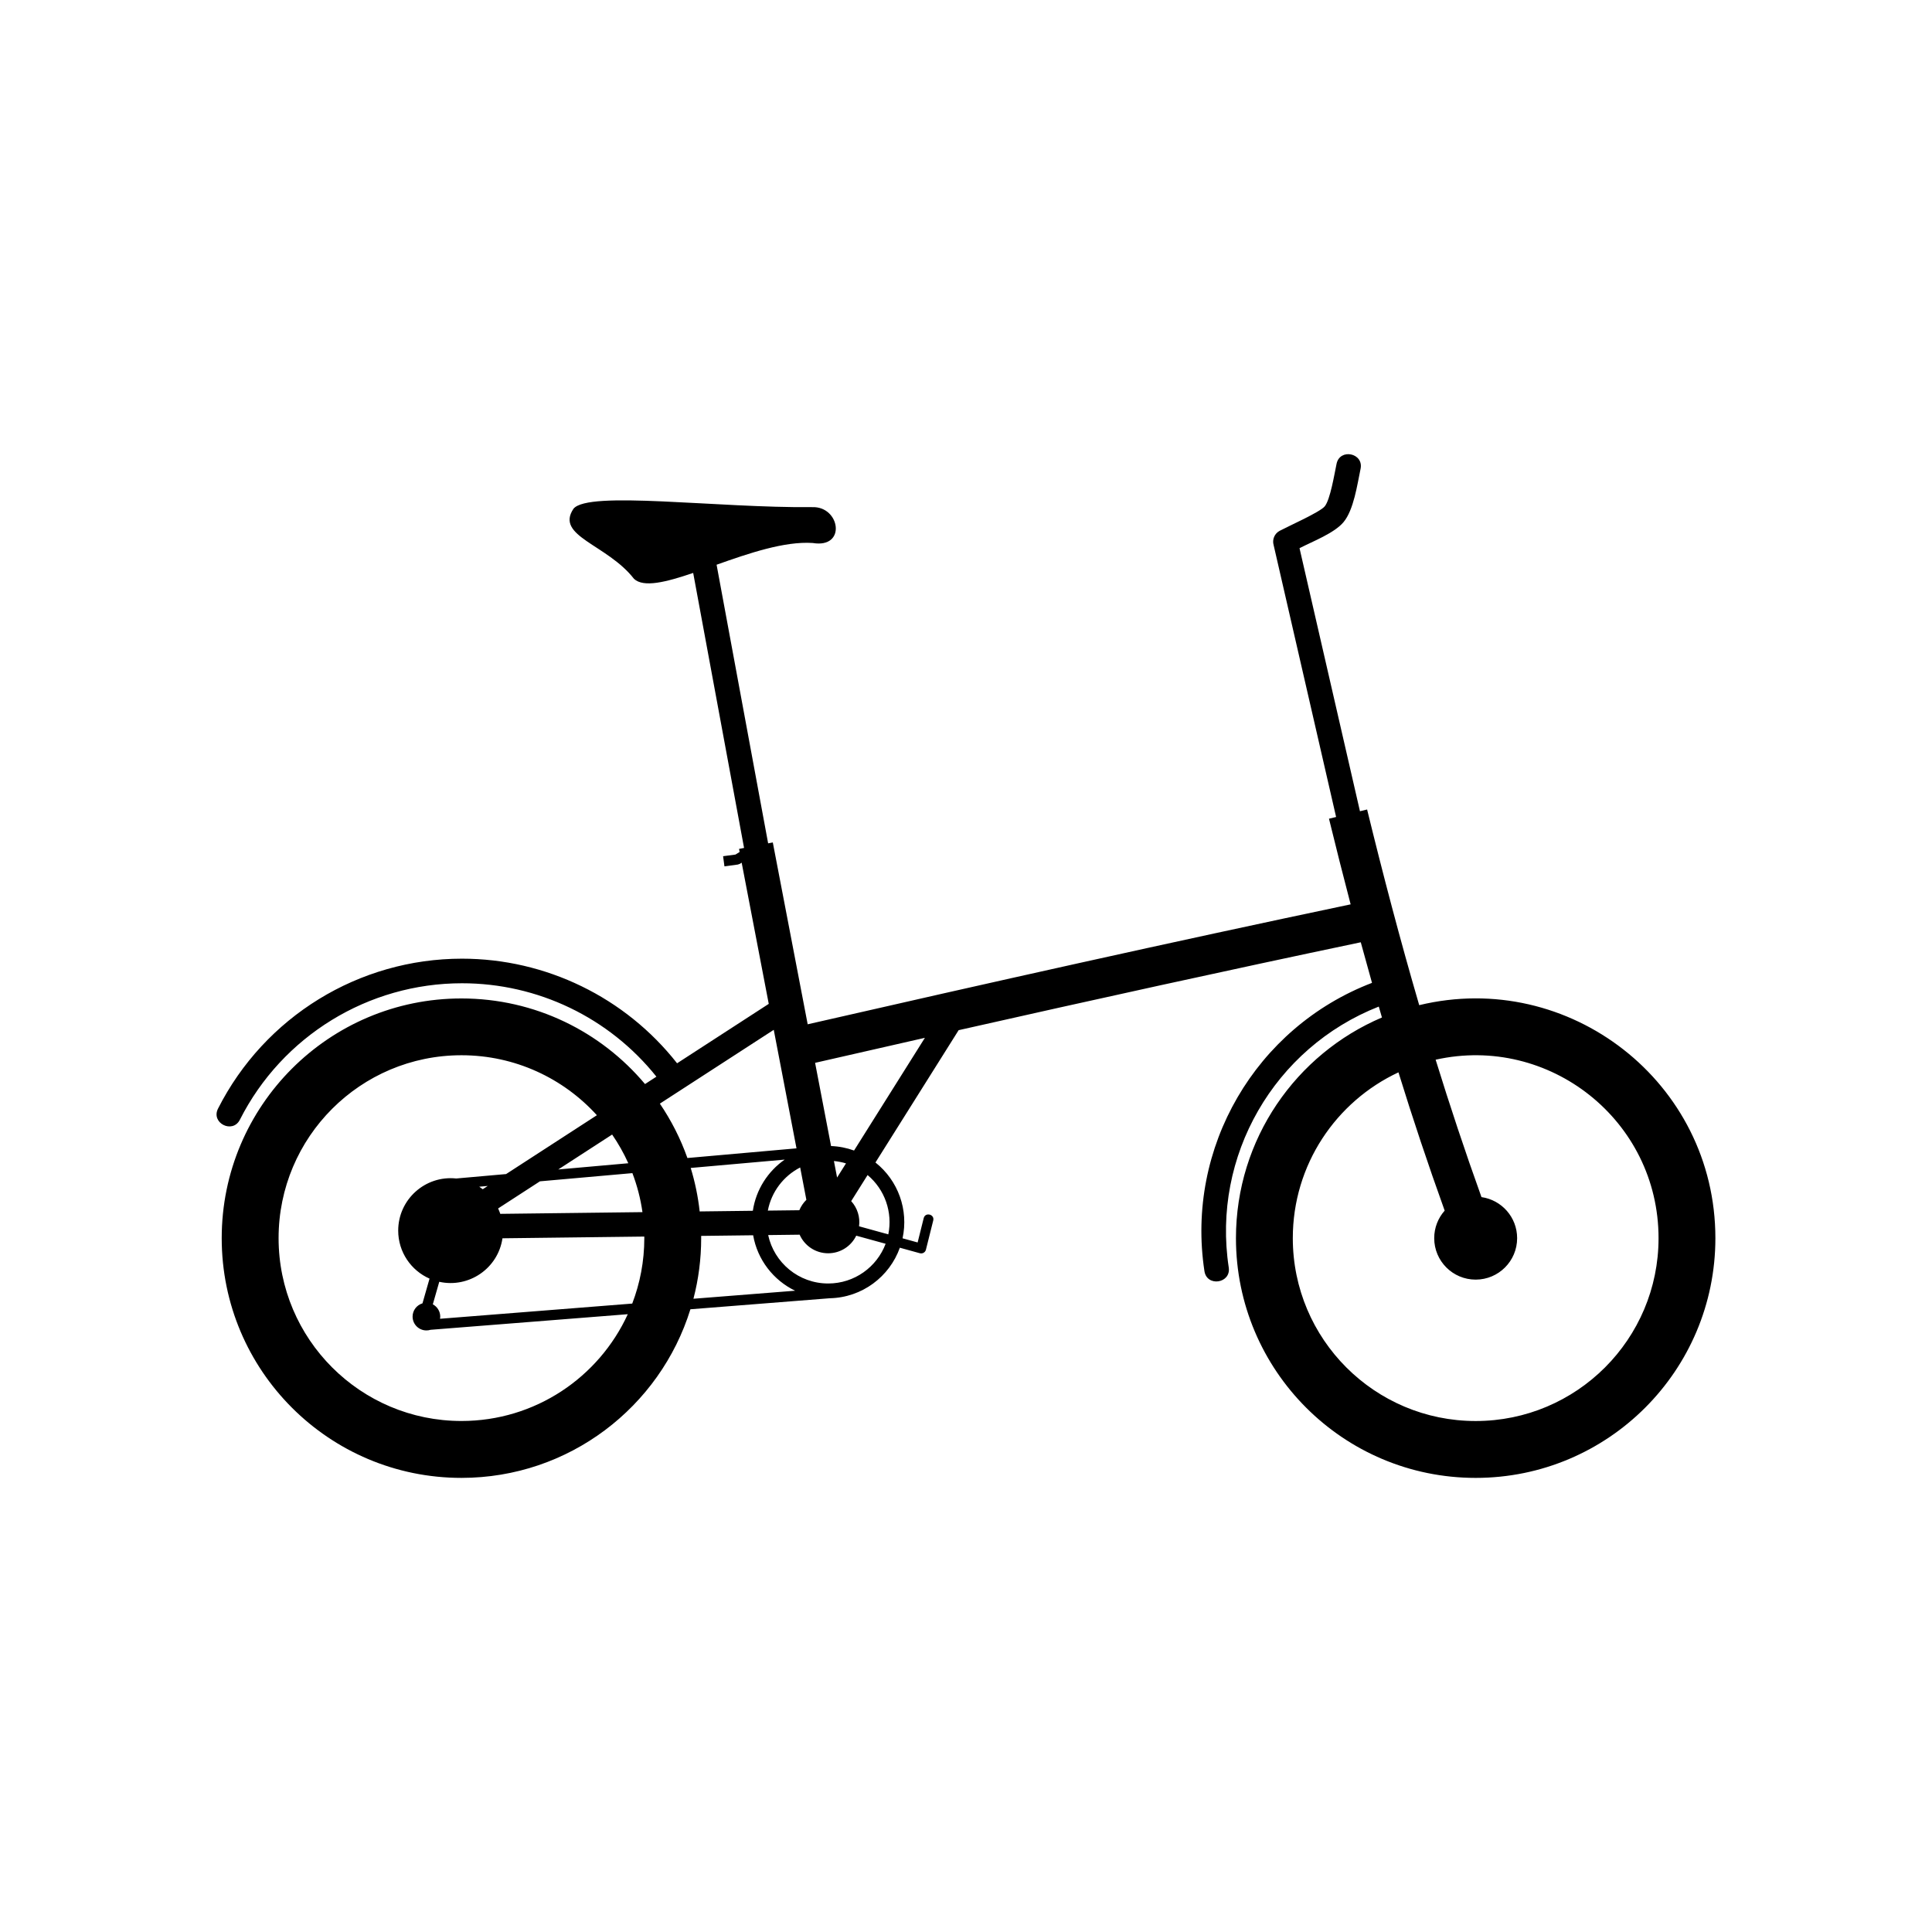
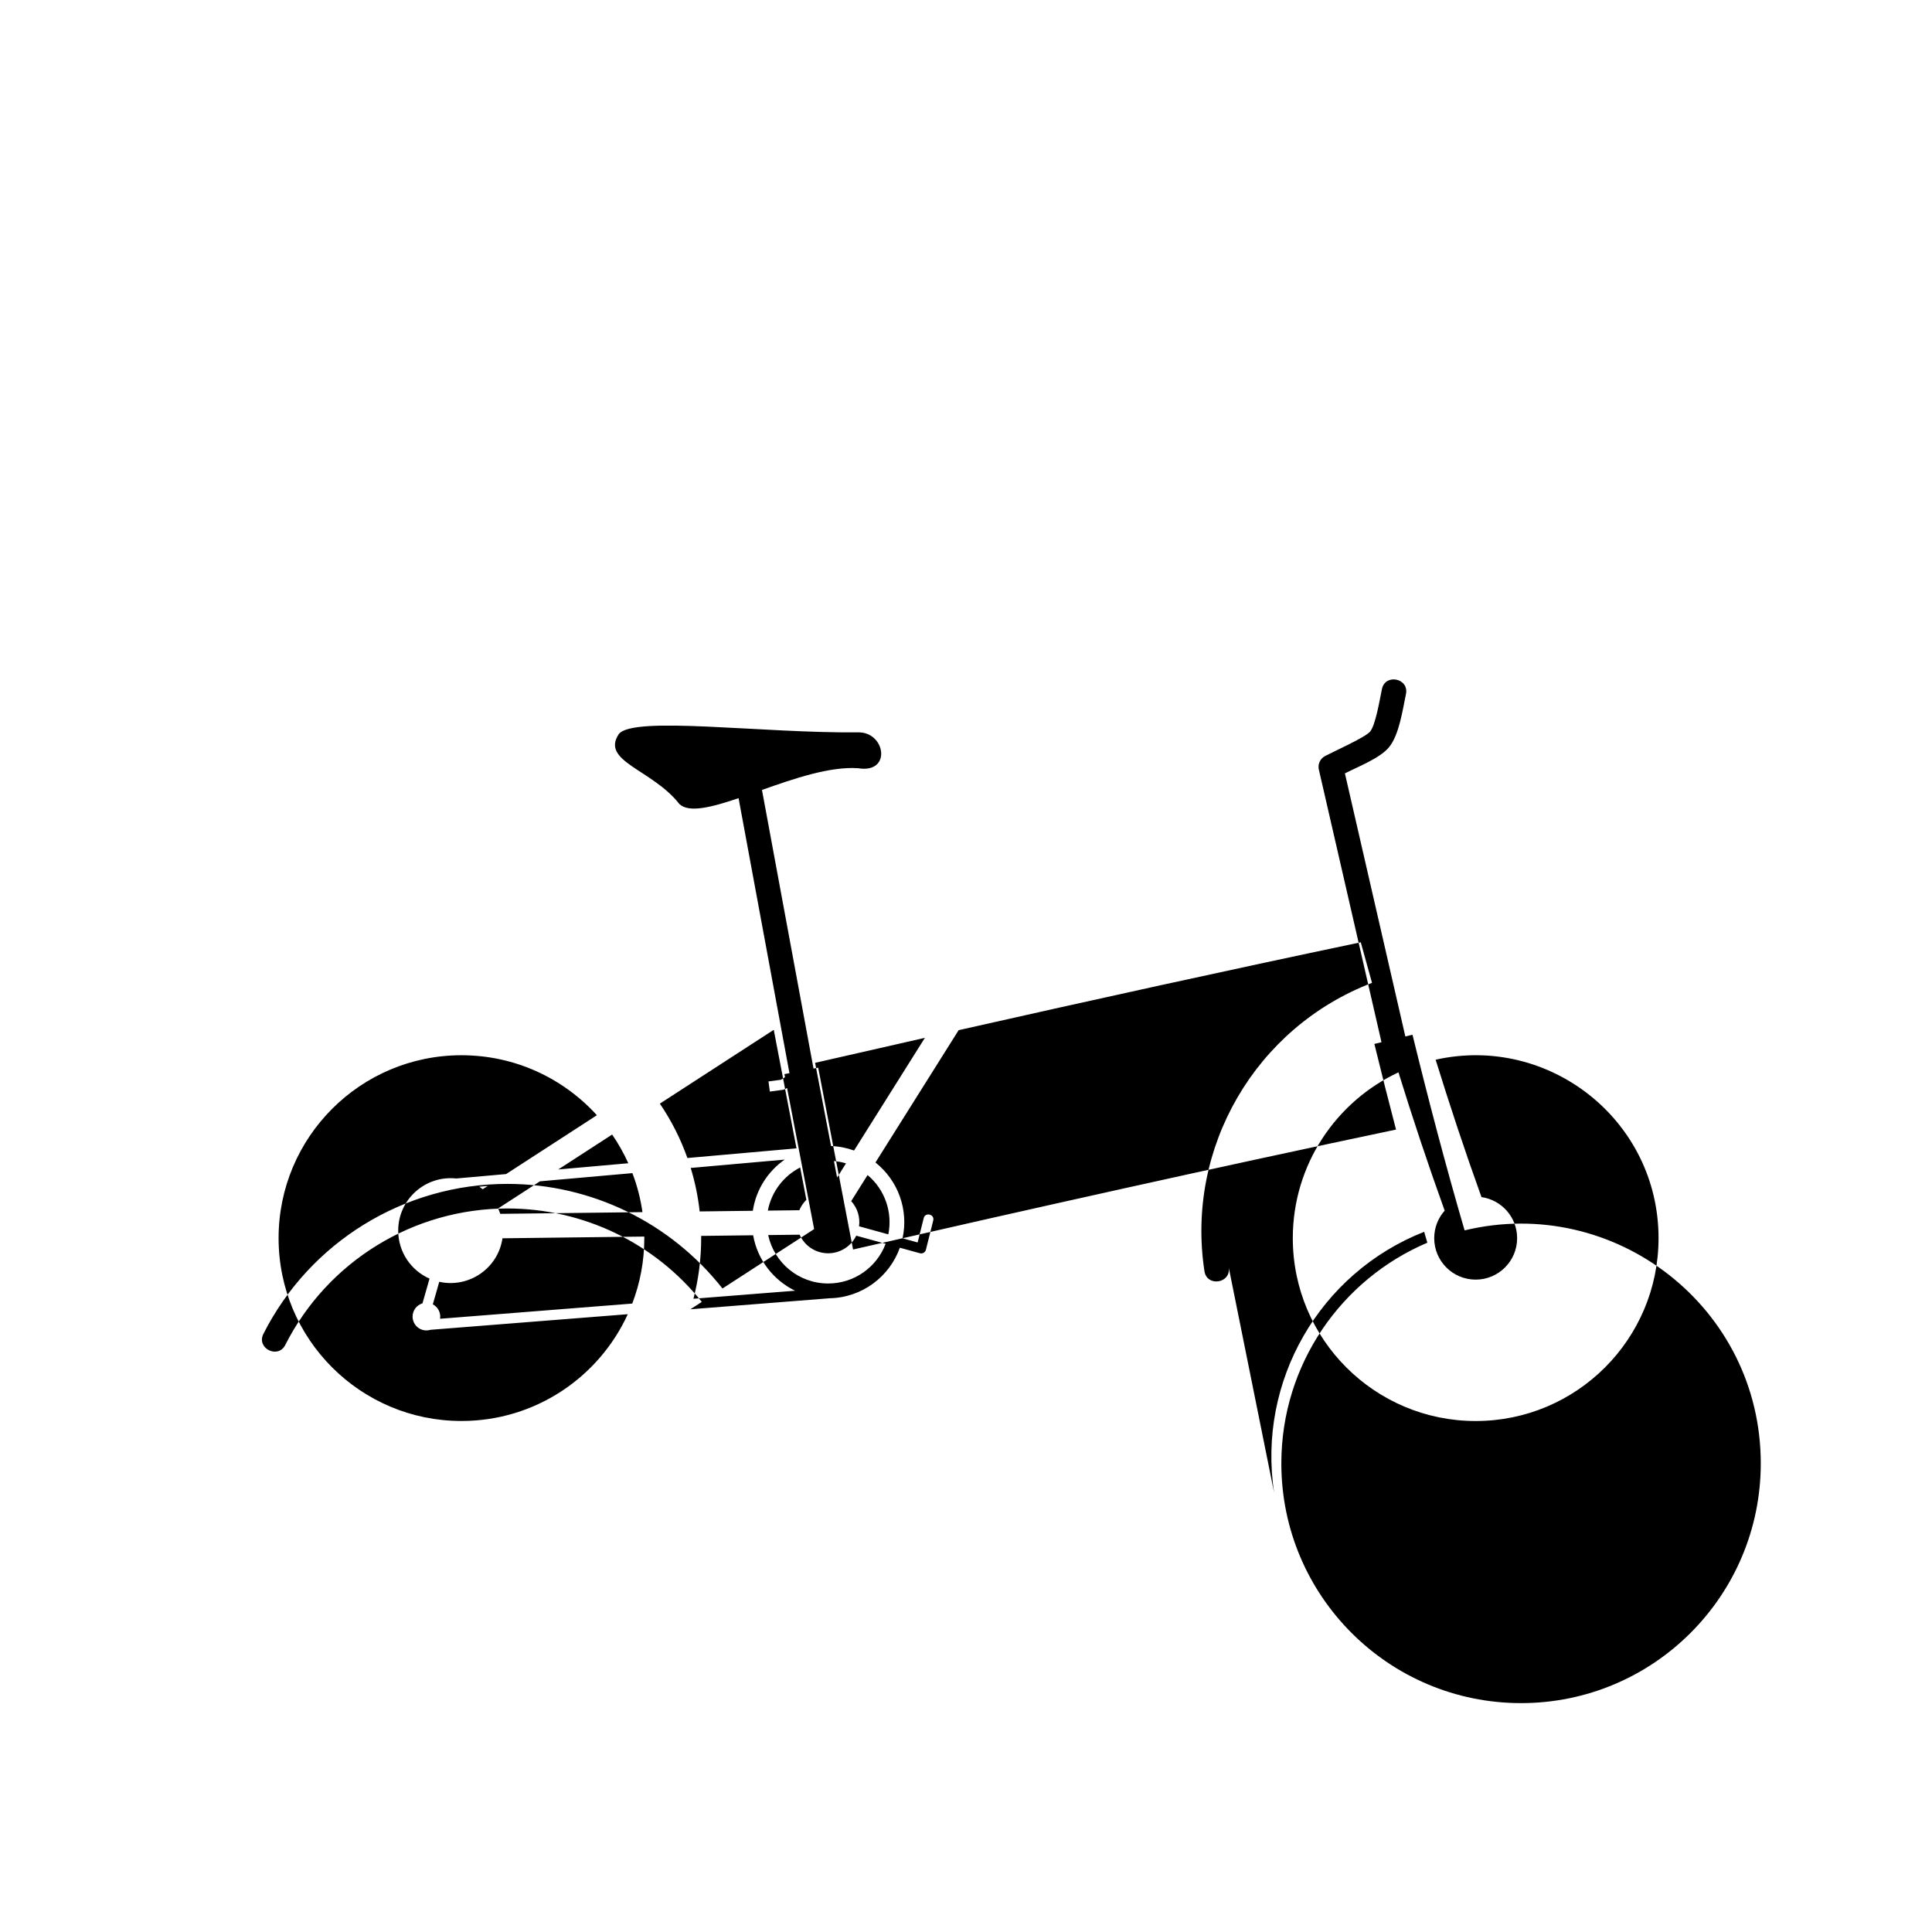
<svg xmlns="http://www.w3.org/2000/svg" fill="#000000" width="800px" height="800px" version="1.1" viewBox="144 144 512 512">
-   <path d="m469.63 479.9c0.633 4.238-5.805 5.199-6.441 0.969-5.004-32.77 13.562-64.582 44.406-76.402-1.012-3.582-2.004-7.164-2.977-10.754-35.586 7.473-71.098 15.289-106.57 23.293l-22.043 35.066c6.039 4.801 8.809 12.578 7.18 20.09l3.996 1.102 1.609-6.449c0.414-1.66 2.941-1.027 2.523 0.633l-1.945 7.769c-0.191 0.691-0.906 1.098-1.598 0.902l-5.301-1.461c-2.738 7.672-9.996 13.207-18.566 13.391l-36.938 2.922c-8.027 25.883-32.16 44.684-60.684 44.684-35.086 0-63.527-28.441-63.527-63.527 0-35.086 28.441-63.527 63.527-63.527 19.531 0 37.004 8.816 48.656 22.684l3.019-1.957c-12.531-15.672-31.457-24.754-51.523-24.754-24.855 0-47.629 13.977-58.859 36.156-1.926 3.816-7.727 0.891-5.801-2.926 12.348-24.375 37.332-39.746 64.66-39.746 22.219 0 43.277 10.25 57 27.723l24.293-15.746-7.176-37.414-0.461 0.293-0.535 0.195-3.57 0.48-0.359-2.684 3.289-0.441 1.098-0.688-0.156-0.809 1.328-0.254-13.484-72.883c-7.219 2.453-13.152 3.949-15.684 1.566-7.129-9.164-20.957-11.281-16.035-18.578 3.957-4.863 38.016-0.168 63.293-0.422 7.367-0.254 9.148 11.027 0.086 9.5-7.473-0.496-16.895 2.723-25.457 5.762l13.66 73.836 1.238-0.238 9.242 48.191c47.879-10.957 95.824-21.68 143.89-31.785-1.98-7.559-3.891-15.125-5.738-22.695l1.887-0.457-16.559-72.07c-0.414-1.445 0.219-3.039 1.605-3.769 2.418-1.285 10.641-4.934 11.926-6.469 1.477-1.762 2.578-8.594 3.148-11.289 0.867-4.184 7.231-2.863 6.363 1.324-0.883 4.207-1.805 10.891-4.523 14.141-2.434 2.906-8.082 5.059-11.656 6.891l16.016 69.715 1.895-0.461c4.211 17.242 8.75 34.527 13.809 51.852 39.715-9.582 78.488 20.383 78.488 61.754 0 35.086-28.441 63.527-63.527 63.527-35.086 0-63.527-28.441-63.527-63.527 0-26.273 15.945-48.82 38.691-58.488l-0.84-2.887c-27.73 10.914-44.266 39.598-39.758 69.16zm-97.973-10.922 7.754 2.141c1.184-5.848-0.902-11.871-5.492-15.719l-4.344 6.91c1.648 1.809 2.41 4.254 2.082 6.672zm7.039 4.633-7.785-2.144c-1.336 2.762-4.164 4.664-7.441 4.664-3.375 0-6.277-2.023-7.559-4.926l-8.34 0.102c1.578 7.332 8.098 12.832 15.902 12.832 6.969 0 12.906-4.371 15.227-10.527zm-23.992 12.438c-5.75-2.777-9.98-8.203-11.113-14.691l-13.781 0.168 0.008 0.594c0 5.547-0.715 10.934-2.051 16.062l26.938-2.129zm-94.082 7.438 50.926-4.027c2.062-5.387 3.199-11.23 3.199-17.344l-0.004-0.414-37.586 0.457c-1.176 8.004-8.926 13.262-16.75 11.531l-1.707 5.973c1.168 0.613 1.965 1.84 1.965 3.25 0 0.195-0.016 0.387-0.047 0.574zm49.746-1.211-52.262 4.133c-0.348 0.109-0.719 0.168-1.102 0.168-2.023 0-3.664-1.641-3.664-3.664 0-1.66 1.105-3.062 2.621-3.516l1.871-6.551c-4.891-2.148-8.305-7.039-8.305-12.723 0-8.273 7.184-14.691 15.379-13.812l13.215-1.172 24.059-15.594c-8.863-9.762-21.66-15.895-35.887-15.895-26.766 0-48.465 21.695-48.465 48.465 0 26.766 21.695 48.461 48.465 48.461 19.57 0 36.43-11.602 44.078-28.305zm41.582-40.969-24.906 2.211c1.133 3.707 1.938 7.559 2.375 11.523l14.09-0.172c0.836-5.602 3.984-10.461 8.438-13.562zm-40.359 3.582-24.5 2.172-11.086 7.188c0.215 0.465 0.41 0.941 0.578 1.434l37.676-0.457c-0.512-3.59-1.414-7.047-2.668-10.336zm-38.328 3.402-2.262 0.199c0.32 0.211 0.629 0.43 0.93 0.664zm18.684-4.371 18.559-1.648c-1.199-2.672-2.641-5.215-4.285-7.606l-14.277 9.254zm34.23-3.035 28.902-2.562-6.027-31.41-30.184 19.559c3.016 4.438 5.481 9.273 7.305 14.418zm38.059-3.172c2.133 0.082 4.184 0.492 6.098 1.188l18.773-29.867c-9.629 2.184-19.34 4.394-29.098 6.629l4.231 22.051zm-8.406 17.012c0.43-1.043 1.07-1.98 1.867-2.762l-1.645-8.574c-4.387 2.254-7.617 6.438-8.566 11.434l8.344-0.102zm12.363-12.418c-1.027-0.312-2.094-0.52-3.195-0.625l0.84 4.375 2.359-3.75zm168.41 8.938c5.34 0.75 9.453 5.332 9.453 10.879 0 6.07-4.918 10.988-10.988 10.988-6.07 0-10.988-4.918-10.988-10.988 0-2.801 1.051-5.356 2.773-7.297-4.41-12.238-8.473-24.449-12.246-36.645-16.539 7.715-28 24.488-28 43.941 0 26.766 21.695 48.461 48.465 48.461 26.766 0 48.461-21.695 48.461-48.461 0-31.211-28.965-54.023-59.074-47.293 3.762 12.156 7.789 24.301 12.148 36.41z" />
+   <path d="m469.63 479.9c0.633 4.238-5.805 5.199-6.441 0.969-5.004-32.77 13.562-64.582 44.406-76.402-1.012-3.582-2.004-7.164-2.977-10.754-35.586 7.473-71.098 15.289-106.57 23.293l-22.043 35.066c6.039 4.801 8.809 12.578 7.18 20.09l3.996 1.102 1.609-6.449c0.414-1.66 2.941-1.027 2.523 0.633l-1.945 7.769c-0.191 0.691-0.906 1.098-1.598 0.902l-5.301-1.461c-2.738 7.672-9.996 13.207-18.566 13.391l-36.938 2.922l3.019-1.957c-12.531-15.672-31.457-24.754-51.523-24.754-24.855 0-47.629 13.977-58.859 36.156-1.926 3.816-7.727 0.891-5.801-2.926 12.348-24.375 37.332-39.746 64.66-39.746 22.219 0 43.277 10.25 57 27.723l24.293-15.746-7.176-37.414-0.461 0.293-0.535 0.195-3.57 0.48-0.359-2.684 3.289-0.441 1.098-0.688-0.156-0.809 1.328-0.254-13.484-72.883c-7.219 2.453-13.152 3.949-15.684 1.566-7.129-9.164-20.957-11.281-16.035-18.578 3.957-4.863 38.016-0.168 63.293-0.422 7.367-0.254 9.148 11.027 0.086 9.5-7.473-0.496-16.895 2.723-25.457 5.762l13.66 73.836 1.238-0.238 9.242 48.191c47.879-10.957 95.824-21.68 143.89-31.785-1.98-7.559-3.891-15.125-5.738-22.695l1.887-0.457-16.559-72.07c-0.414-1.445 0.219-3.039 1.605-3.769 2.418-1.285 10.641-4.934 11.926-6.469 1.477-1.762 2.578-8.594 3.148-11.289 0.867-4.184 7.231-2.863 6.363 1.324-0.883 4.207-1.805 10.891-4.523 14.141-2.434 2.906-8.082 5.059-11.656 6.891l16.016 69.715 1.895-0.461c4.211 17.242 8.75 34.527 13.809 51.852 39.715-9.582 78.488 20.383 78.488 61.754 0 35.086-28.441 63.527-63.527 63.527-35.086 0-63.527-28.441-63.527-63.527 0-26.273 15.945-48.82 38.691-58.488l-0.84-2.887c-27.73 10.914-44.266 39.598-39.758 69.16zm-97.973-10.922 7.754 2.141c1.184-5.848-0.902-11.871-5.492-15.719l-4.344 6.91c1.648 1.809 2.41 4.254 2.082 6.672zm7.039 4.633-7.785-2.144c-1.336 2.762-4.164 4.664-7.441 4.664-3.375 0-6.277-2.023-7.559-4.926l-8.34 0.102c1.578 7.332 8.098 12.832 15.902 12.832 6.969 0 12.906-4.371 15.227-10.527zm-23.992 12.438c-5.75-2.777-9.98-8.203-11.113-14.691l-13.781 0.168 0.008 0.594c0 5.547-0.715 10.934-2.051 16.062l26.938-2.129zm-94.082 7.438 50.926-4.027c2.062-5.387 3.199-11.23 3.199-17.344l-0.004-0.414-37.586 0.457c-1.176 8.004-8.926 13.262-16.75 11.531l-1.707 5.973c1.168 0.613 1.965 1.84 1.965 3.25 0 0.195-0.016 0.387-0.047 0.574zm49.746-1.211-52.262 4.133c-0.348 0.109-0.719 0.168-1.102 0.168-2.023 0-3.664-1.641-3.664-3.664 0-1.66 1.105-3.062 2.621-3.516l1.871-6.551c-4.891-2.148-8.305-7.039-8.305-12.723 0-8.273 7.184-14.691 15.379-13.812l13.215-1.172 24.059-15.594c-8.863-9.762-21.66-15.895-35.887-15.895-26.766 0-48.465 21.695-48.465 48.465 0 26.766 21.695 48.461 48.465 48.461 19.57 0 36.43-11.602 44.078-28.305zm41.582-40.969-24.906 2.211c1.133 3.707 1.938 7.559 2.375 11.523l14.09-0.172c0.836-5.602 3.984-10.461 8.438-13.562zm-40.359 3.582-24.5 2.172-11.086 7.188c0.215 0.465 0.41 0.941 0.578 1.434l37.676-0.457c-0.512-3.59-1.414-7.047-2.668-10.336zm-38.328 3.402-2.262 0.199c0.32 0.211 0.629 0.43 0.93 0.664zm18.684-4.371 18.559-1.648c-1.199-2.672-2.641-5.215-4.285-7.606l-14.277 9.254zm34.23-3.035 28.902-2.562-6.027-31.41-30.184 19.559c3.016 4.438 5.481 9.273 7.305 14.418zm38.059-3.172c2.133 0.082 4.184 0.492 6.098 1.188l18.773-29.867c-9.629 2.184-19.34 4.394-29.098 6.629l4.231 22.051zm-8.406 17.012c0.43-1.043 1.07-1.98 1.867-2.762l-1.645-8.574c-4.387 2.254-7.617 6.438-8.566 11.434l8.344-0.102zm12.363-12.418c-1.027-0.312-2.094-0.52-3.195-0.625l0.84 4.375 2.359-3.75zm168.41 8.938c5.34 0.75 9.453 5.332 9.453 10.879 0 6.07-4.918 10.988-10.988 10.988-6.07 0-10.988-4.918-10.988-10.988 0-2.801 1.051-5.356 2.773-7.297-4.41-12.238-8.473-24.449-12.246-36.645-16.539 7.715-28 24.488-28 43.941 0 26.766 21.695 48.461 48.465 48.461 26.766 0 48.461-21.695 48.461-48.461 0-31.211-28.965-54.023-59.074-47.293 3.762 12.156 7.789 24.301 12.148 36.41z" />
</svg>